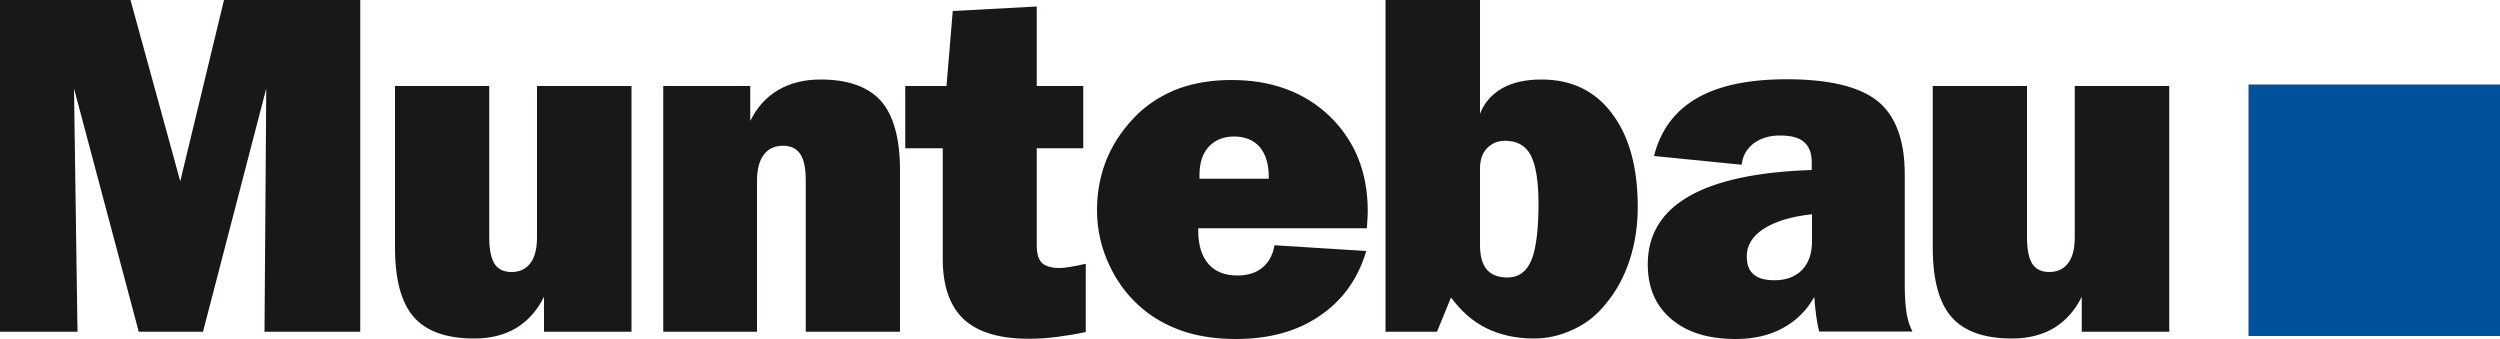
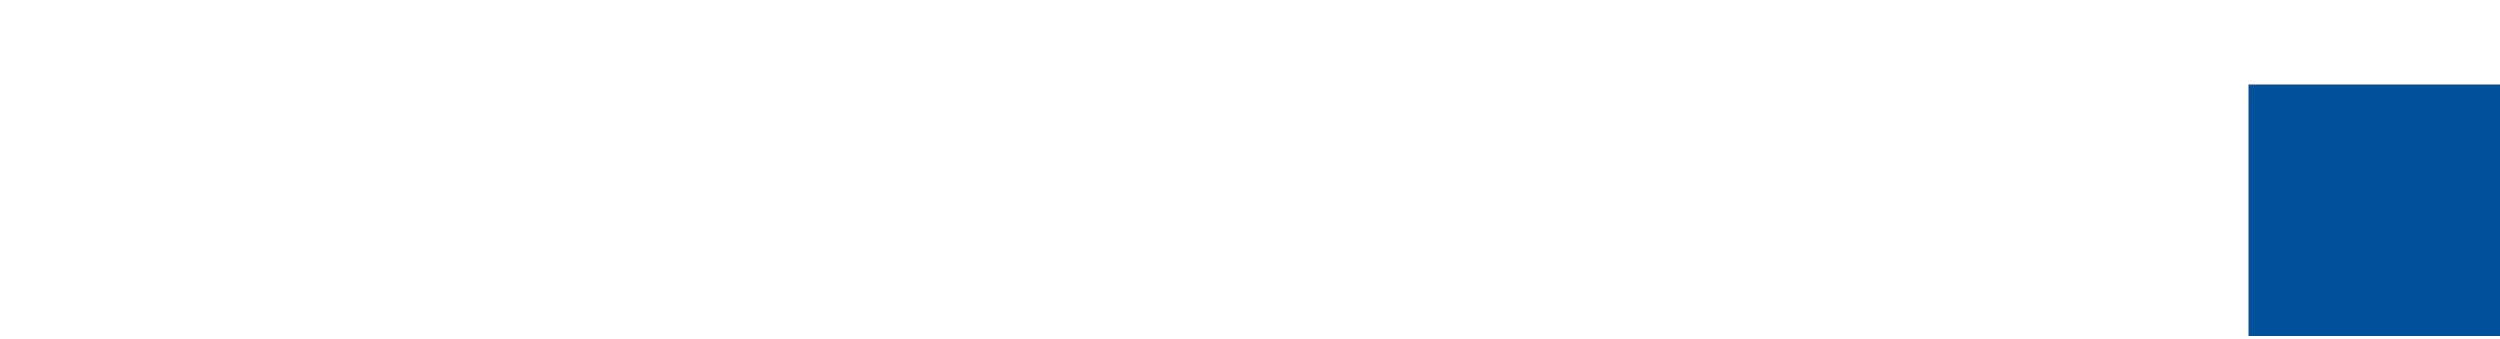
<svg xmlns="http://www.w3.org/2000/svg" version="1.1" id="Ebene_1" x="0px" y="0px" viewBox="0 0 1000 135.6" style="enable-background:new 0 0 1000 135.6;" xml:space="preserve">
  <style type="text/css">
	.st0{fill-rule:evenodd;clip-rule:evenodd;fill:#1A171B;}
	.st1{fill-rule:evenodd;clip-rule:evenodd;fill:#00519C;}
</style>
  <g>
-     <path class="st0" d="M0,132.7V0h52.2l19.9,72.5L89.6,0h54.5v132.7h-38.3l0.7-97.3l-25.3,97.3H55.5L29.6,35.4l1.4,97.3H0L0,132.7z    M252.6,34.4v98.3h-35v-14c-2.7,5.5-6.4,9.6-11.1,12.5c-4.7,2.8-10.3,4.2-16.8,4.2c-11.2,0-19.2-2.9-24.2-8.6   c-5-5.7-7.5-15-7.5-27.7V34.4h37.7v60.7c0,4.7,0.7,8.1,2.1,10.4c1.4,2.2,3.7,3.3,6.8,3.3c3.3,0,5.8-1.2,7.6-3.6   c1.8-2.4,2.6-5.9,2.6-10.4V34.4H252.6L252.6,34.4z M265.3,132.7V34.4h34.8v14c2.7-5.5,6.4-9.6,11.2-12.4c4.8-2.8,10.4-4.2,16.9-4.2   c11.1,0,19.1,2.9,24.2,8.6c5,5.7,7.6,15,7.6,27.7v64.6h-37.7V72.1c0-4.8-0.7-8.2-2.2-10.5c-1.5-2.2-3.7-3.3-6.9-3.3   c-3.3,0-5.9,1.2-7.7,3.6c-1.8,2.4-2.7,5.9-2.7,10.4v60.4H265.3L265.3,132.7z M377.1,103.7V59.3h-15V34.4h16.5l2.5-30l33.6-1.8v31.8   h18.6v24.9h-18.6v39c0,3.2,0.7,5.5,2.1,6.9c1.4,1.3,3.8,2,7,2c1.3,0,2.8-0.2,4.6-0.5c1.8-0.3,3.8-0.7,5.9-1.2v27.3   c-4,0.9-8,1.5-11.8,2c-3.8,0.5-7.5,0.7-11,0.7c-11.7,0-20.4-2.6-26-7.8C379.9,122.4,377.1,114.4,377.1,103.7L377.1,103.7z    M546.5,100.4c-3.3,11.2-9.6,19.9-18.7,26c-9.1,6.2-20.2,9.2-33.5,9.2c-7.2,0-13.8-0.9-19.8-2.7c-6-1.9-11.3-4.6-16-8.2   c-6.2-4.8-11.1-10.9-14.5-18.1c-3.5-7.2-5.2-14.7-5.2-22.6c0-7.5,1.4-14.6,4.2-21.1c2.8-6.5,7-12.4,12.4-17.6   c4.7-4.4,10.2-7.7,16.4-10c6.2-2.2,13.1-3.3,20.8-3.3c16.2,0,29.3,4.9,39.4,14.6c10,9.8,15.1,22.3,15.1,37.8c0,1.3-0.1,3.4-0.3,6.2   c-0.1,0.3-0.1,0.5-0.1,0.7h-67.4v1.1c0,5.7,1.4,10.1,4.1,13.2c2.7,3.1,6.6,4.6,11.6,4.6c4,0,7.3-1,9.9-3.1c2.5-2,4.2-5,4.9-9   L546.5,100.4L546.5,100.4z M479.7,71.5h27.8v-0.7c0-5.2-1.2-9.1-3.6-12c-2.5-2.8-5.9-4.2-10.3-4.2c-4.2,0-7.6,1.4-10.1,4.1   c-2.5,2.7-3.7,6.5-3.7,11.2V71.5L479.7,71.5z M592,98.1c0,4.3,0.9,7.5,2.7,9.7c1.8,2.1,4.6,3.2,8.3,3.2c4.4,0,7.6-2.3,9.5-6.8   c1.9-4.5,2.9-12.1,2.9-22.9c0-8.9-1.1-15.3-3.1-19.2c-2.1-3.9-5.5-5.8-10.2-5.8c-3,0-5.4,1-7.3,3c-1.9,2-2.8,4.7-2.8,8.1V98.1   L592,98.1z M554.2,132.7V0H592v45.5c1.7-4.4,4.7-7.8,8.9-10.2c4.2-2.4,9.5-3.5,15.7-3.5c12,0,21.4,4.5,28.2,13.6   c6.9,9.1,10.3,21.6,10.3,37.4c0,7.6-1.1,14.7-3.3,21.4c-2.2,6.7-5.4,12.5-9.7,17.6c-3.5,4.3-7.7,7.7-12.8,10   c-5.1,2.4-10.3,3.6-15.7,3.6c-7.1,0-13.5-1.4-19-4.1c-5.5-2.7-10.2-6.9-14.2-12.3l-5.6,13.7H554.2L554.2,132.7z M727.7,132.7   c-0.5-1.9-0.9-3.9-1.2-6.2c-0.3-2.3-0.6-4.8-0.8-7.7c-3.1,5.5-7.3,9.6-12.7,12.5c-5.3,2.9-11.6,4.3-18.7,4.3   c-10.9,0-19.5-2.6-25.8-8c-6.3-5.3-9.4-12.6-9.4-21.9c0-11.8,5.5-20.9,16.5-27.2c11-6.3,27.4-9.8,49.1-10.5V65c0-3.7-1-6.4-3.1-8.2   c-2-1.8-5.3-2.6-9.6-2.6c-4.3,0-7.8,1.1-10.6,3.2c-2.8,2.2-4.4,5-4.7,8.5l-35.1-3.5c2.6-10.3,8.3-18,17.1-23.1   c8.8-5.1,20.8-7.6,35.9-7.6c17,0,29.1,2.9,36.4,8.7c7.2,5.8,10.9,15.6,10.9,29.3v44.9c0,4,0.3,7.6,0.7,10.5c0.5,3,1.3,5.5,2.4,7.5   H727.7L727.7,132.7z M724.8,85.7c-8.4,0.9-14.8,2.9-19.3,5.8c-4.5,2.9-6.8,6.6-6.8,11c0,3.3,0.9,5.7,2.7,7.2   c1.8,1.6,4.6,2.4,8.4,2.4c4.7,0,8.3-1.4,11-4.1c2.6-2.7,4-6.5,4-11.4V85.7L724.8,85.7z M867.7,34.4v98.3h-35v-14   c-2.7,5.5-6.4,9.6-11.1,12.5c-4.7,2.8-10.3,4.2-16.8,4.2c-11.2,0-19.2-2.9-24.2-8.6c-5-5.7-7.5-15-7.5-27.7V34.4h37.7v60.7   c0,4.7,0.7,8.1,2.1,10.4c1.4,2.2,3.7,3.3,6.8,3.3c3.3,0,5.8-1.2,7.6-3.6c1.8-2.4,2.6-5.9,2.6-10.4V34.4H867.7L867.7,34.4z" />
    <polygon class="st1" points="899.4,33.8 1000,33.8 1000,134.4 899.4,134.4 899.4,33.8  " />
  </g>
</svg>